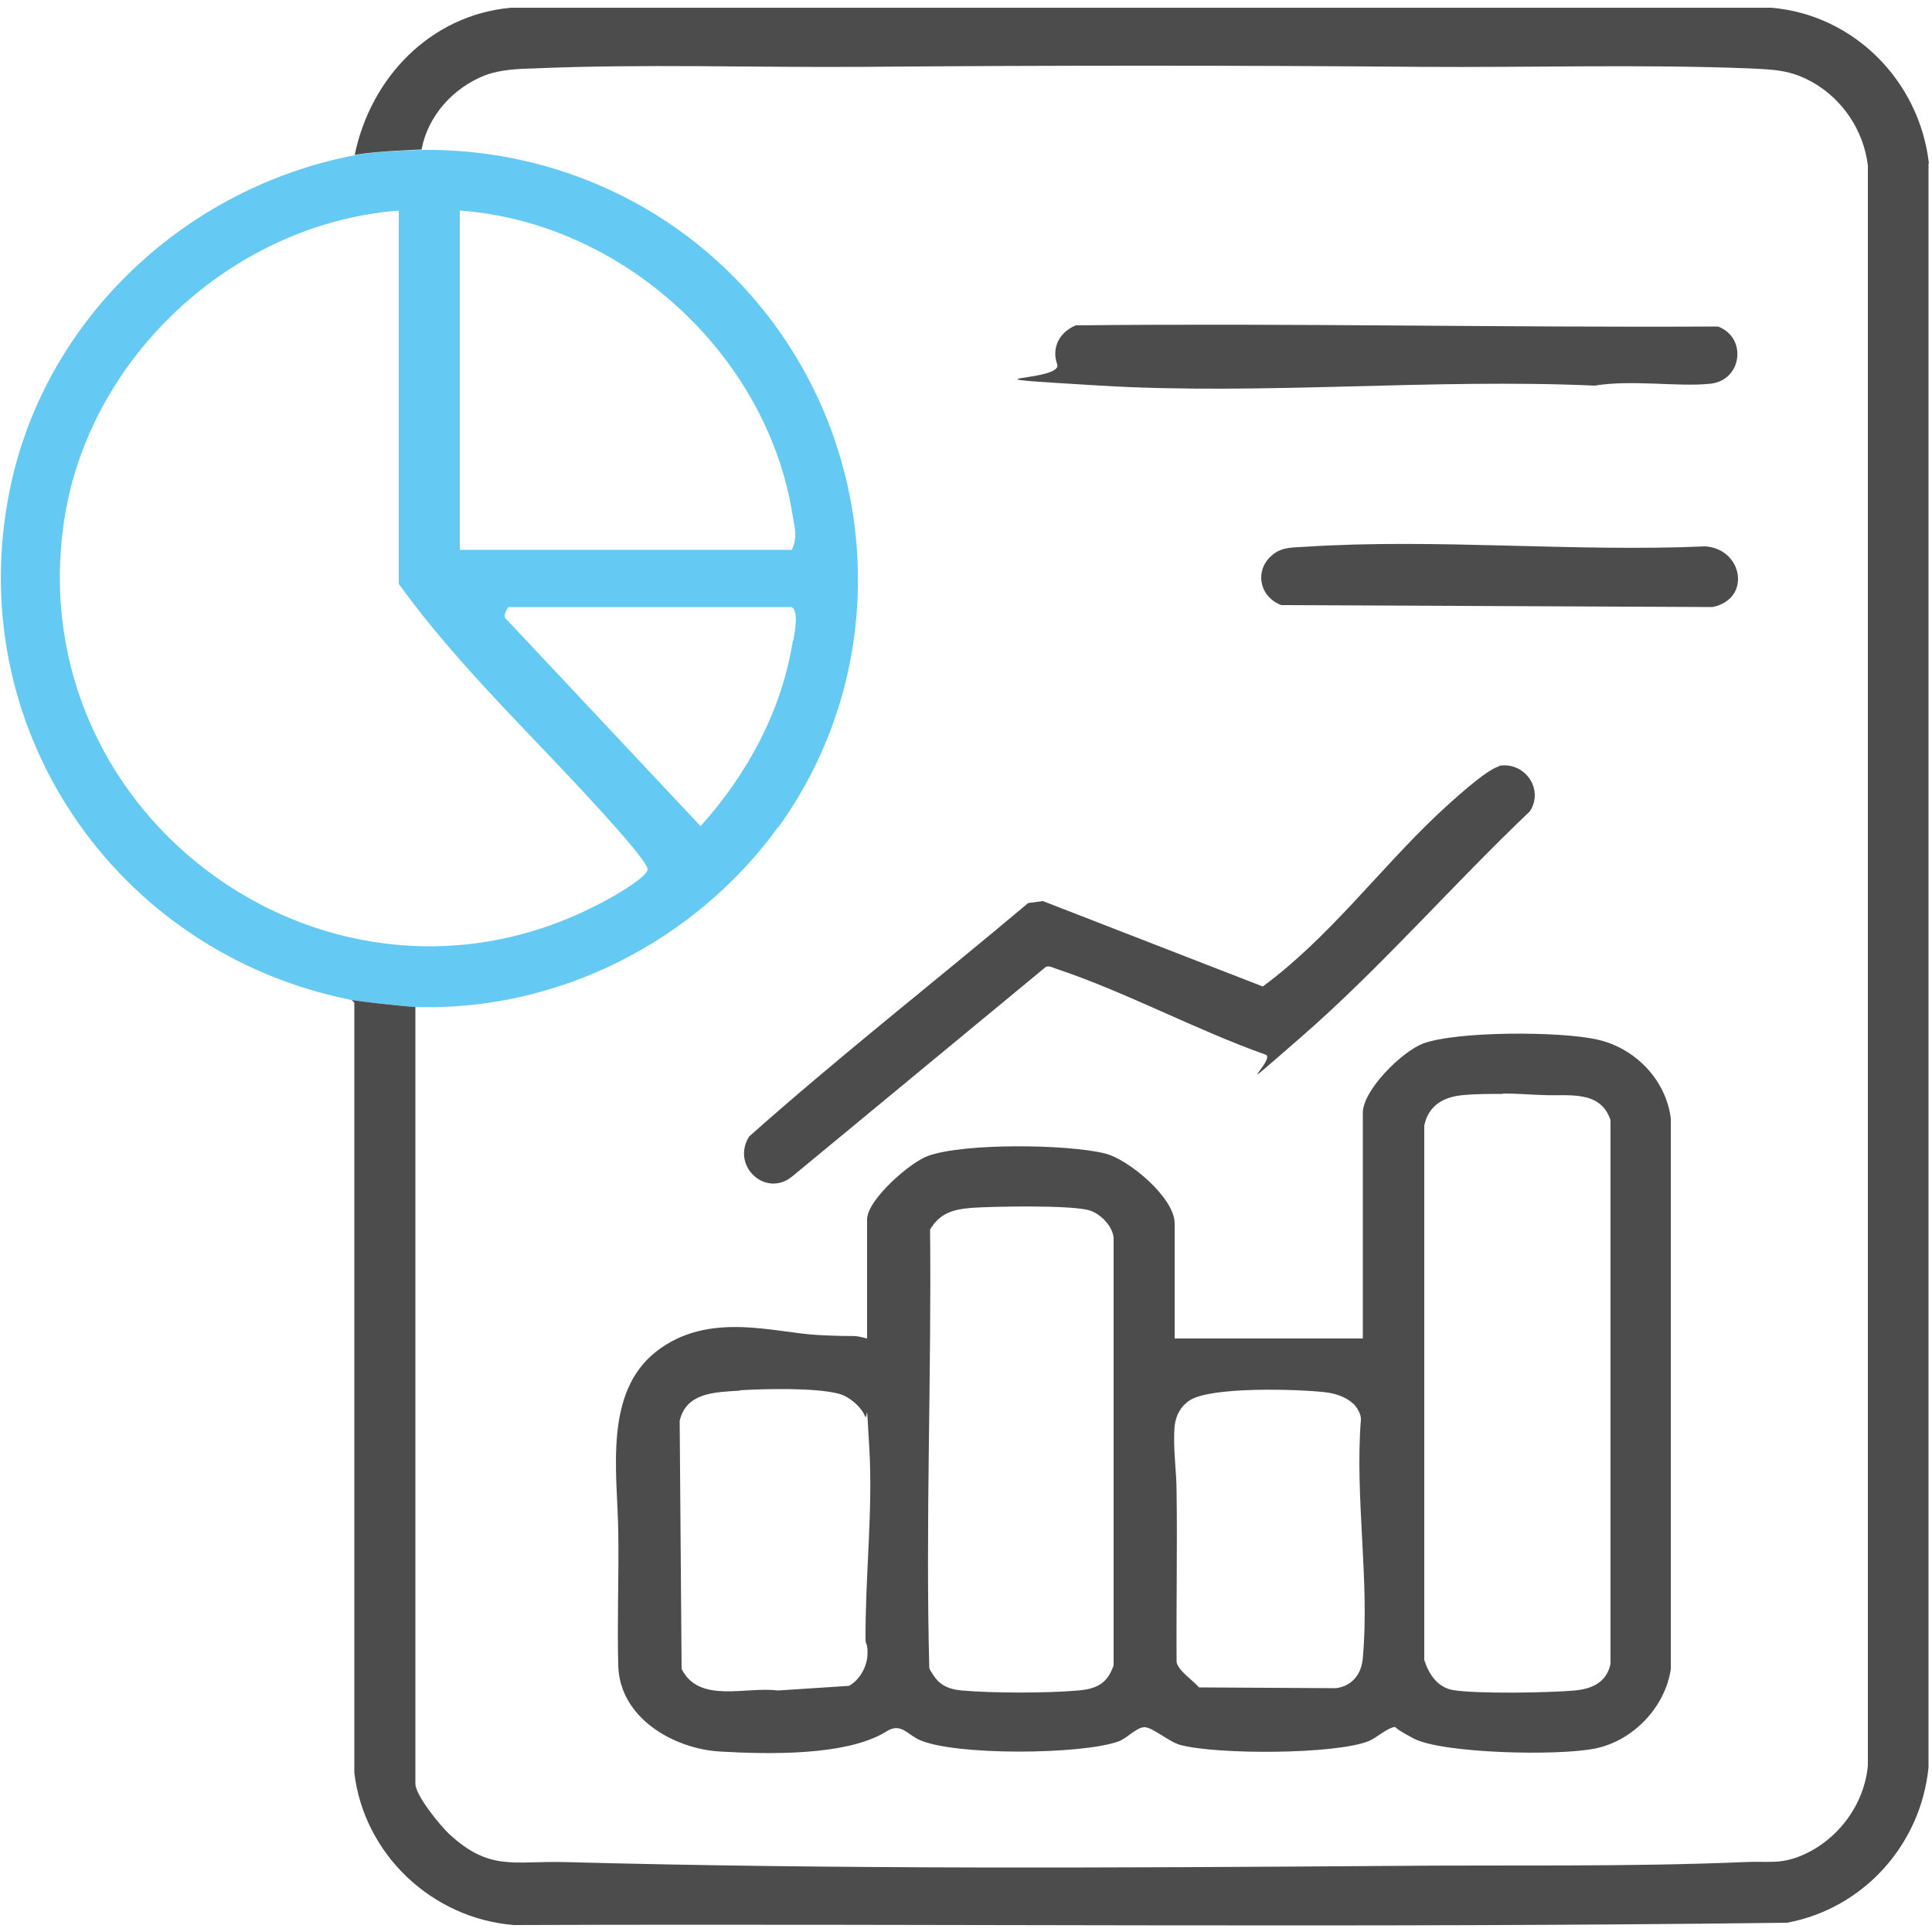
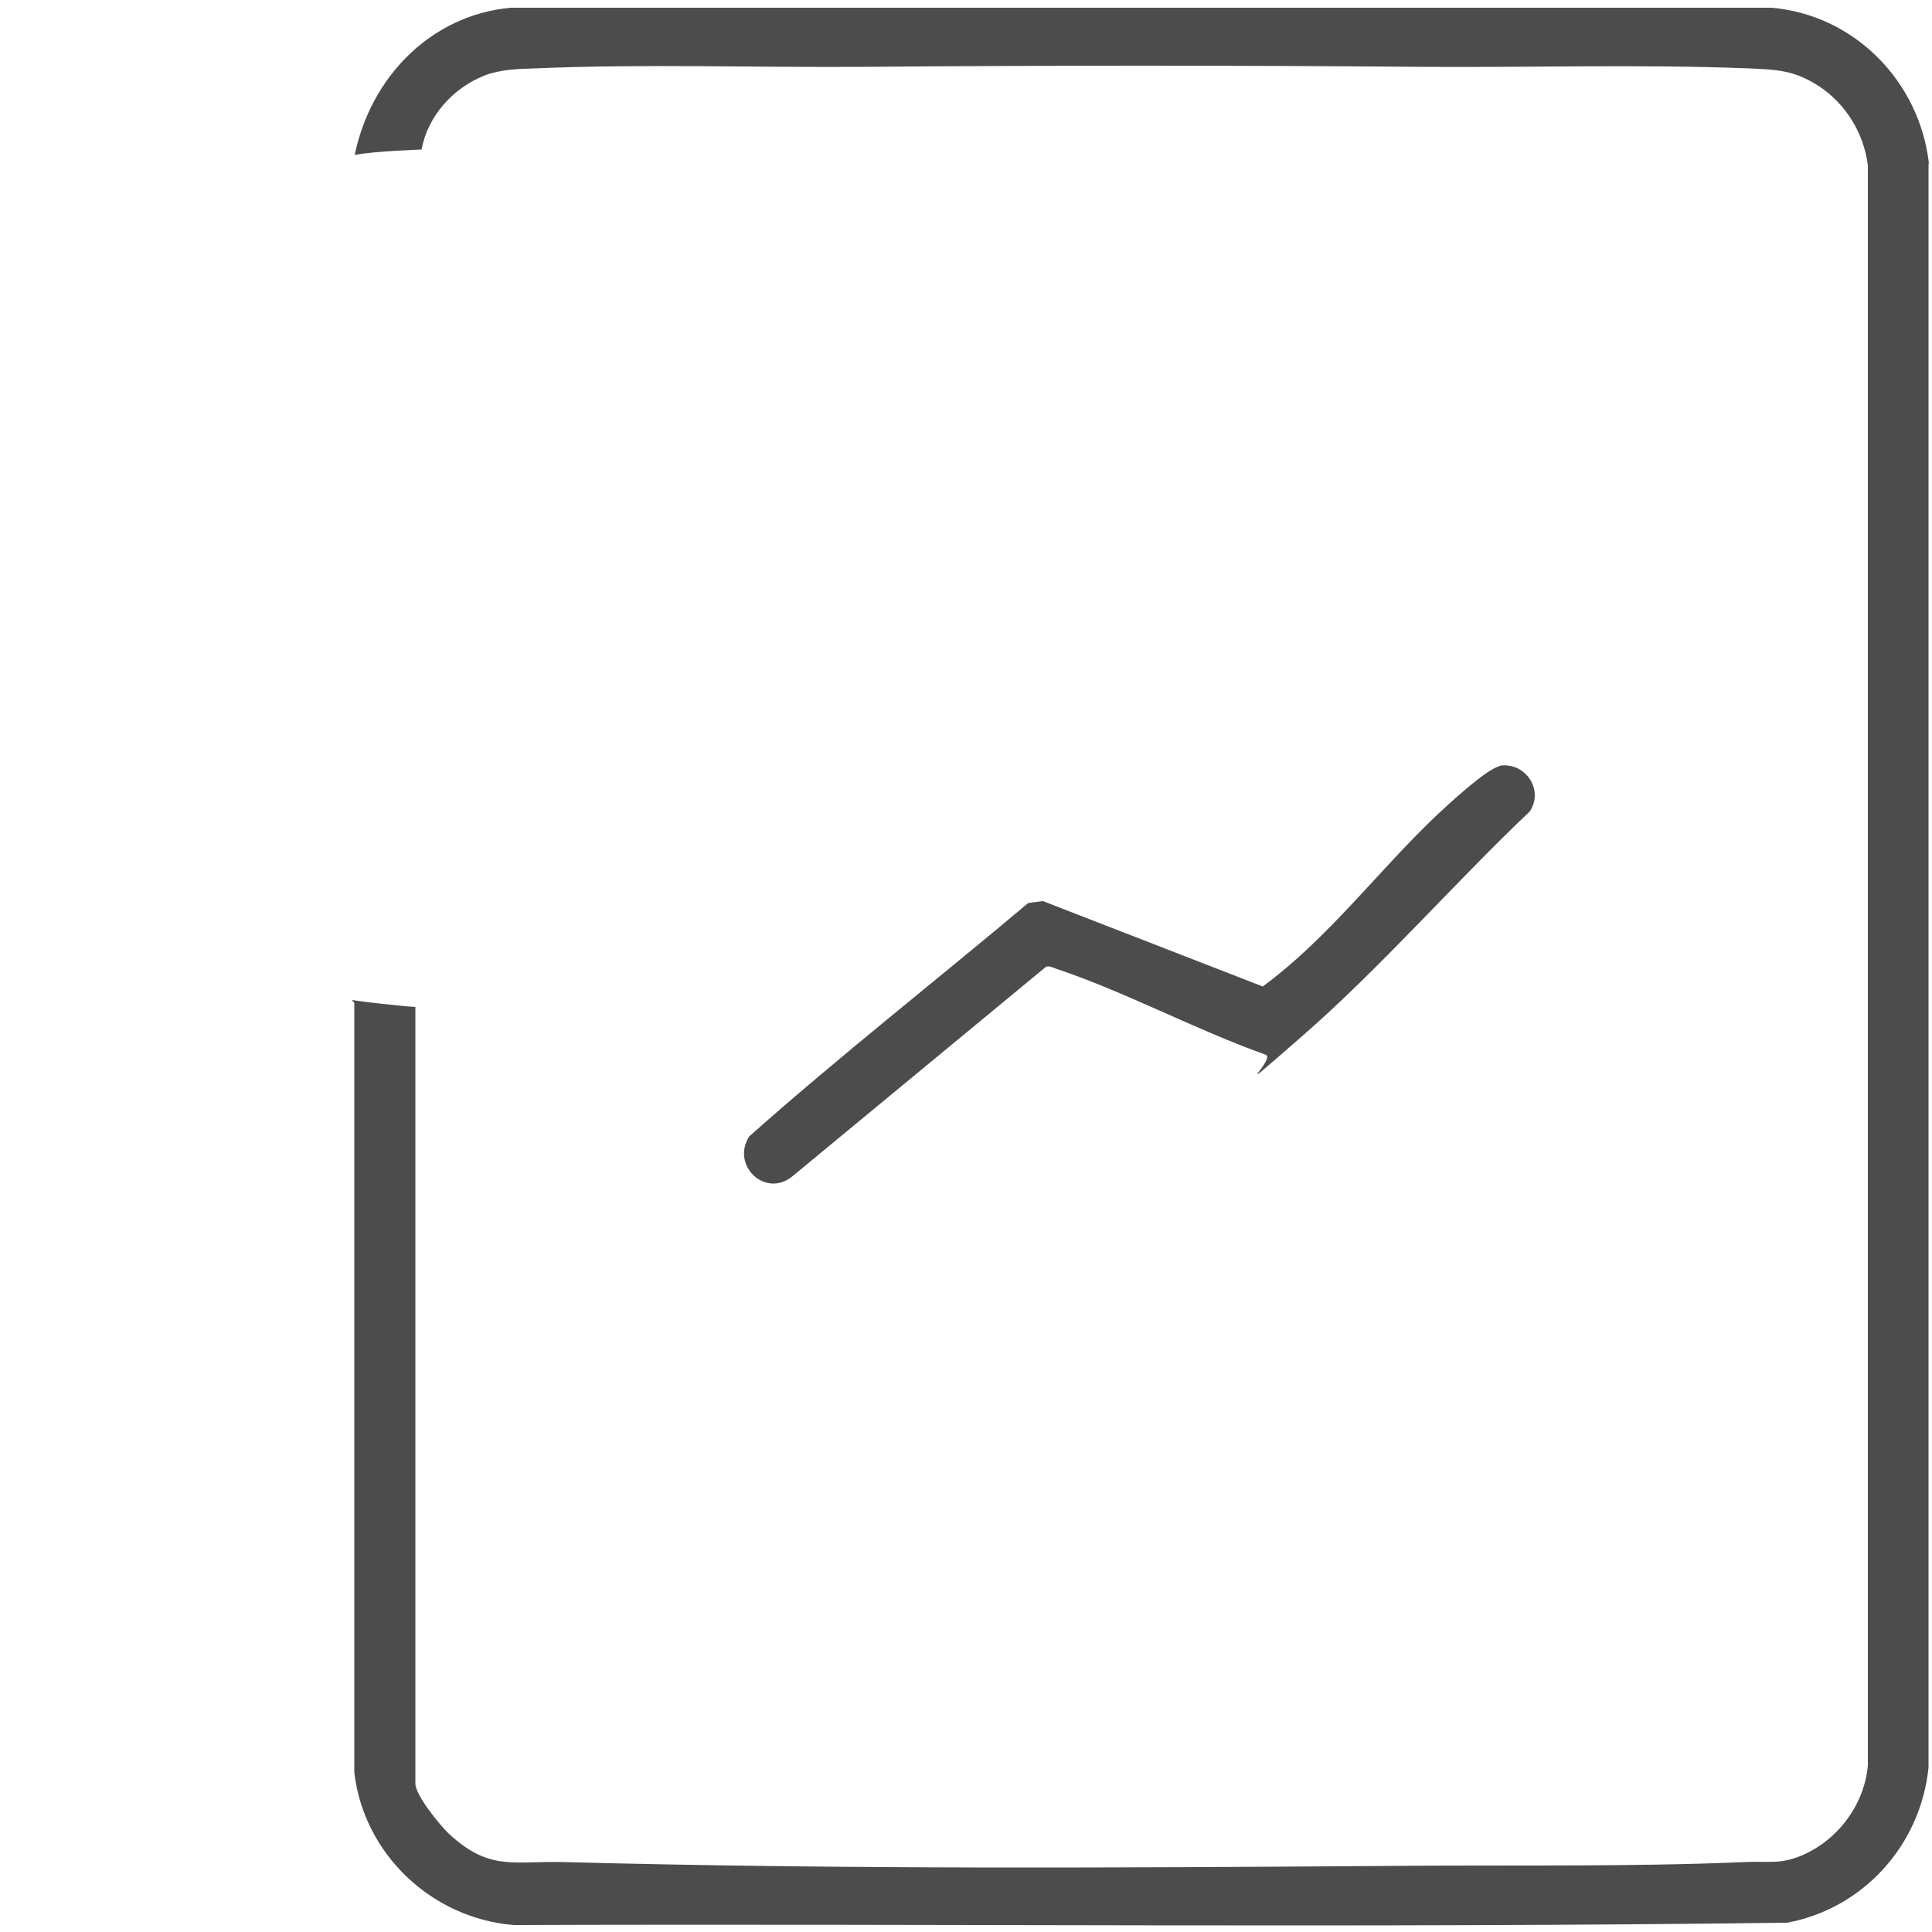
<svg xmlns="http://www.w3.org/2000/svg" id="Layer_5" version="1.1" viewBox="0 0 500 500">
  <defs>
    <style>
      .st0 {
        fill: #4c4c4d;
      }

      .st1 {
        fill: #64c9f3;
      }
    </style>
  </defs>
  <g>
-     <path class="st0" d="M224.4,346.4v-30.8c0-5.1,11.2-14.9,15.9-16.5,9.4-3.3,35.8-3,45.6-.6,6.2,1.5,18.1,11.5,18.1,18.1v29.8h48.7v-58.4c0-5.9,10.1-15.8,15.5-17.9,8.8-3.3,35.6-3.2,45-1.1,9.8,2.1,17.9,10.3,19.2,20.4v142.6c-1.5,9.9-9.8,18.5-19.5,20.5s-39.7,1.3-47.1-2.6-3.5-3.1-5.1-2.9-4.7,2.9-6.5,3.6c-8.8,3.5-39.4,3.5-48.7,1-3-.8-7.2-4.6-9.3-4.6s-4.5,2.9-6.8,3.7c-9.5,3.4-42.2,3.7-51.4-.4-3.2-1.4-4.9-4.6-8.6-2.2-10.2,6.4-30.8,5.9-43,5.2-12.1-.7-26-8.7-26.4-22.2-.3-11.6.2-23.6,0-35.3-.3-15-3.7-35.4,9.8-46s30.5-4.9,41.9-4.3,8.3-.2,12.7.9ZM388.9,283.1c-3.1,0-7.1,0-10.1.3-5.1.4-9.1,2.6-10.2,7.9v138.3c1.2,3.7,3.4,7.1,7.5,7.8,6.1,1,24.7.7,31.4.1,4.5-.4,8.3-2.1,9.3-6.9v-140.7c-2.6-7.9-10.9-6.2-17.4-6.5-3.6-.1-6.6-.4-10.3-.4ZM242.7,435c1.7,1.7,3.9,2.3,6.3,2.5,7.7.7,22.3.7,30,0,4.8-.4,7.6-1.8,9.2-6.5v-110.6c-.2-3-3.3-6.2-6.1-7.1-4.3-1.5-25.3-1.1-30.8-.7-4.7.4-8.1,1.4-10.6,5.6.4,37.8-1.2,75.8-.2,113.5.2.7,1.6,2.7,2.2,3.3ZM191.4,359.9c-6.2.4-13.8.4-15.5,7.8l.5,64.2c4.5,9.1,16.7,4.5,24.9,5.6l18.4-1.2c2.8-1.5,4.7-5,4.8-8.1s-.5-2.5-.5-3.8c-.1-16.3,1.9-33.1,1-49.2s-.4-6.7-1.2-8.8-3.8-4.9-6.7-5.7c-6.1-1.6-19-1.3-25.6-.9ZM350.2,363.3c-1.8-1.8-4.7-2.7-7.3-3-7.1-.8-29.4-1.5-35,2.1-2.3,1.5-3.6,3.9-3.9,6.6-.5,5.7.5,11.6.5,17.2.2,14.6-.1,29.3,0,43.9.3,2.2,4.3,4.8,5.8,6.6l35.5.2c4.2-.6,6.6-3.7,6.9-7.9,1.8-19.6-2.1-41.6-.5-61.6.1-1.5-1.1-3.3-2.1-4.3Z" />
    <path class="st0" d="M387.9,198.2c6.7-1.2,11.8,6.1,8,11.8-19.9,18.9-38.6,40.5-59.3,58.5s-5.7,5.1-9.2,4.4c-18-6.4-36.1-16.2-54.1-22.2-.9-.3-1.7-.8-2.6-.5l-65.6,54.2c-7,5.8-16-2.8-11.2-10.3,23.4-20.8,48.2-40.2,72.2-60.4l3.8-.5,56.9,22.1c17.1-12.6,29.9-30,45.2-44.5,2.9-2.7,12.8-11.9,16.1-12.5Z" />
-     <path class="st0" d="M278.7,84.2c55.3-.6,110.6.6,165.9.3,7.6,2.8,6.3,13.9-1.9,14.8s-20.4-1.1-30,.5c-42-1.9-86.2,2.5-127.9,0s-9.6-.8-11.2-5.5c-1.6-4.5.8-8.6,5.1-10.2Z" />
-     <path class="st0" d="M337.9,141.5c33.7-2.2,69.4,1.4,103.4-.1,9.7.6,12.1,13.6,1.9,15.7l-111.6-.5c-5.9-2.2-7.1-9.5-1.9-13.3,2.4-1.8,5.3-1.6,8.2-1.8Z" />
  </g>
-   <path class="st1" d="M201.5,214c28.7-39.8,27-94.2-3.1-132.7-21.4-27.4-54.5-43-89.4-42.5,0,0-12.2.3-17.3,1.4C48.4,48.5,12.2,81.9,2.8,125.5c-13.4,62.1,26.7,121.1,88.2,133.3,2.4.4,12.8,1.6,16.5,1.8,36.9,1.2,72.5-17,93.9-46.6ZM205.2,165.7c-2.8,18.1-11.8,34.7-23.9,48.1l-50.3-53.6c-1-.6.3-3.1.7-3.1h73c2.2.6.9,6.9.6,8.7ZM119,54.5c42,3,79.5,37.1,86.1,78.7.5,3.2,1.4,5.9-.2,9.1h-85.9V54.5ZM16.5,135.4c6.1-42.8,43.7-77.6,86.7-80.9v96.6c16,22.2,36.4,40.9,54.6,61.3,1.6,1.8,9.9,11,9.8,12.6-.2,2.2-9.7,7.5-11.9,8.6C86.6,270.3,5.5,212.4,16.5,135.4Z" />
  <path class="st0" d="M499.2,42.3c-2.4-21.2-19.3-38.5-40.8-40.3H132.2c-20.8,1.9-36.3,18.1-40.4,38.1,5.1-1,17.3-1.4,17.3-1.4,1.6-8.7,8.2-16,16.4-19.2,3.9-1.5,8.7-1.7,12.9-1.8,27.9-1.2,56.9-.2,84.9-.4,48.1-.4,96.4-.4,144.5,0,28,.2,57-.7,84.9.4,6.4.3,10.8.4,16.4,3.6,7.8,4.4,13.2,12.5,14.3,21.5v414.1c-.9,10.1-7.7,19.2-16.9,23.2-5.8,2.5-8.9,1.5-14.9,1.8-30.6,1.3-61.4.7-92.1,1-71.2.5-142.5.9-213.6-1-13.1-.3-19.3,2.4-29.8-7.4-2.3-2.2-8.6-9.9-8.6-12.9v-201c-3.7-.2-14.1-1.4-16.5-1.8l.7.7v199.3c2.5,21.1,20.1,37.7,41.3,39.4,109.8-.4,219.7.8,329.5-.6,19.8-3.7,34.6-20.2,36.6-40.2V42.3Z" />
</svg>